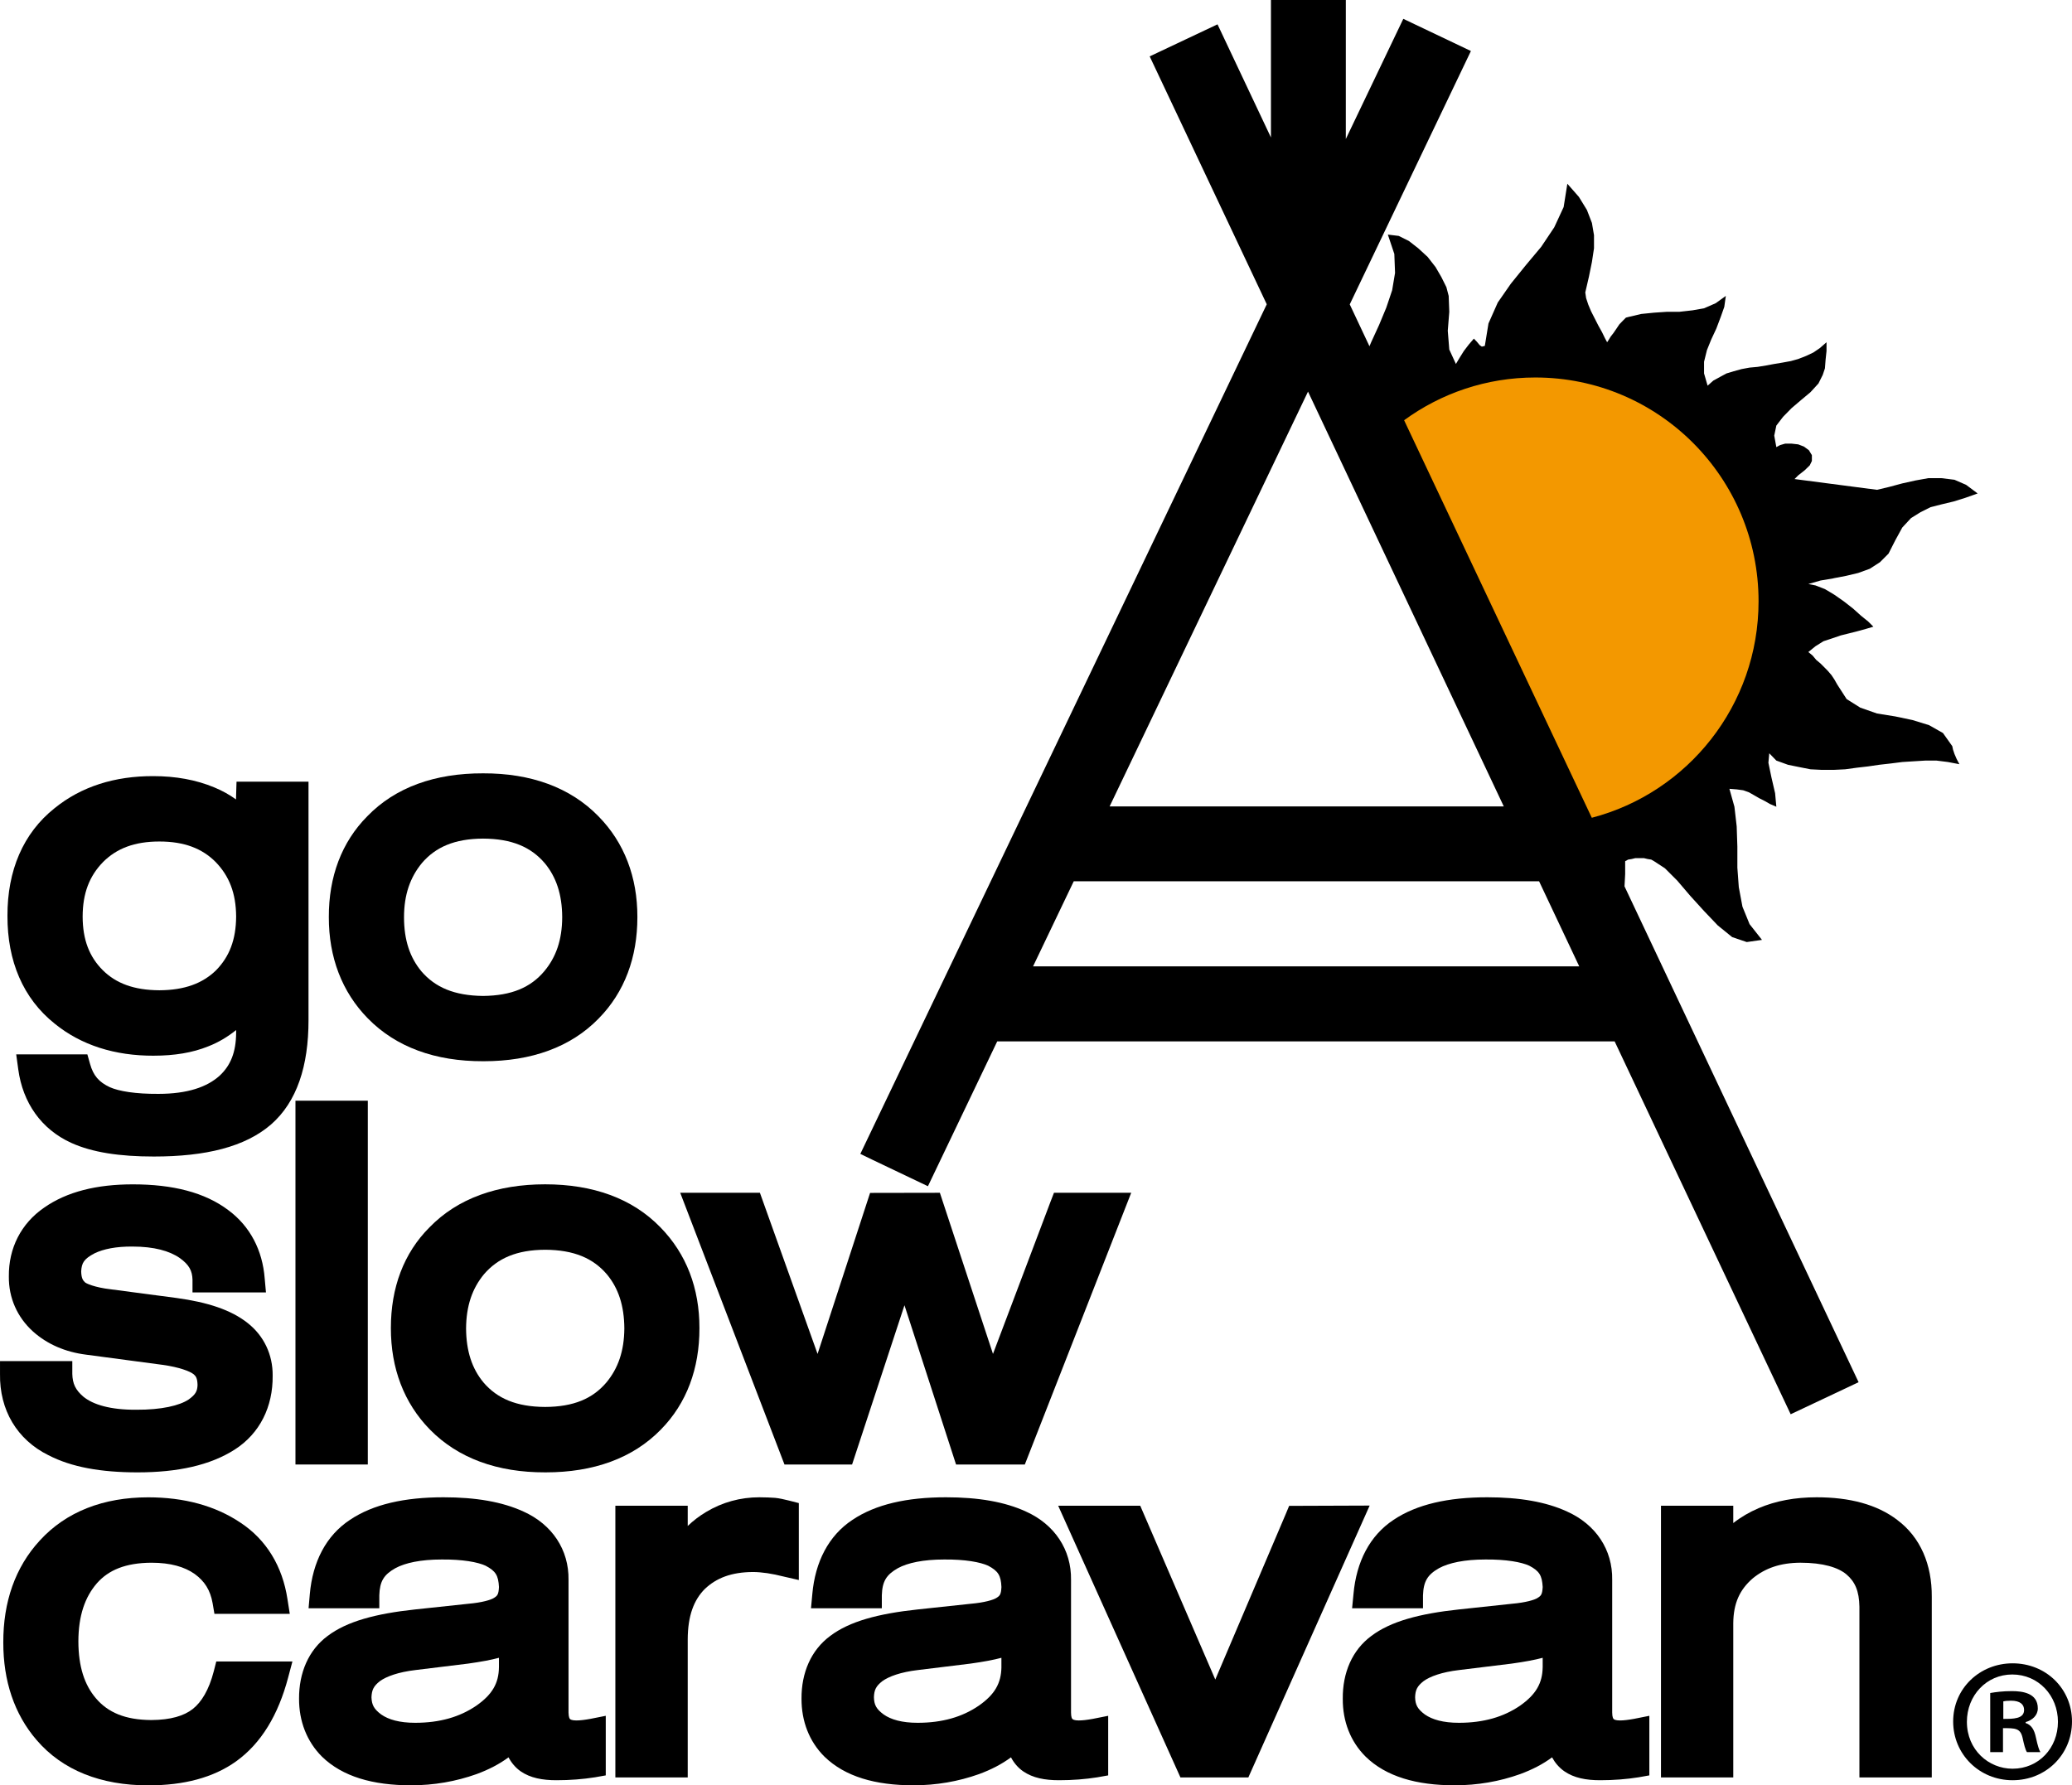
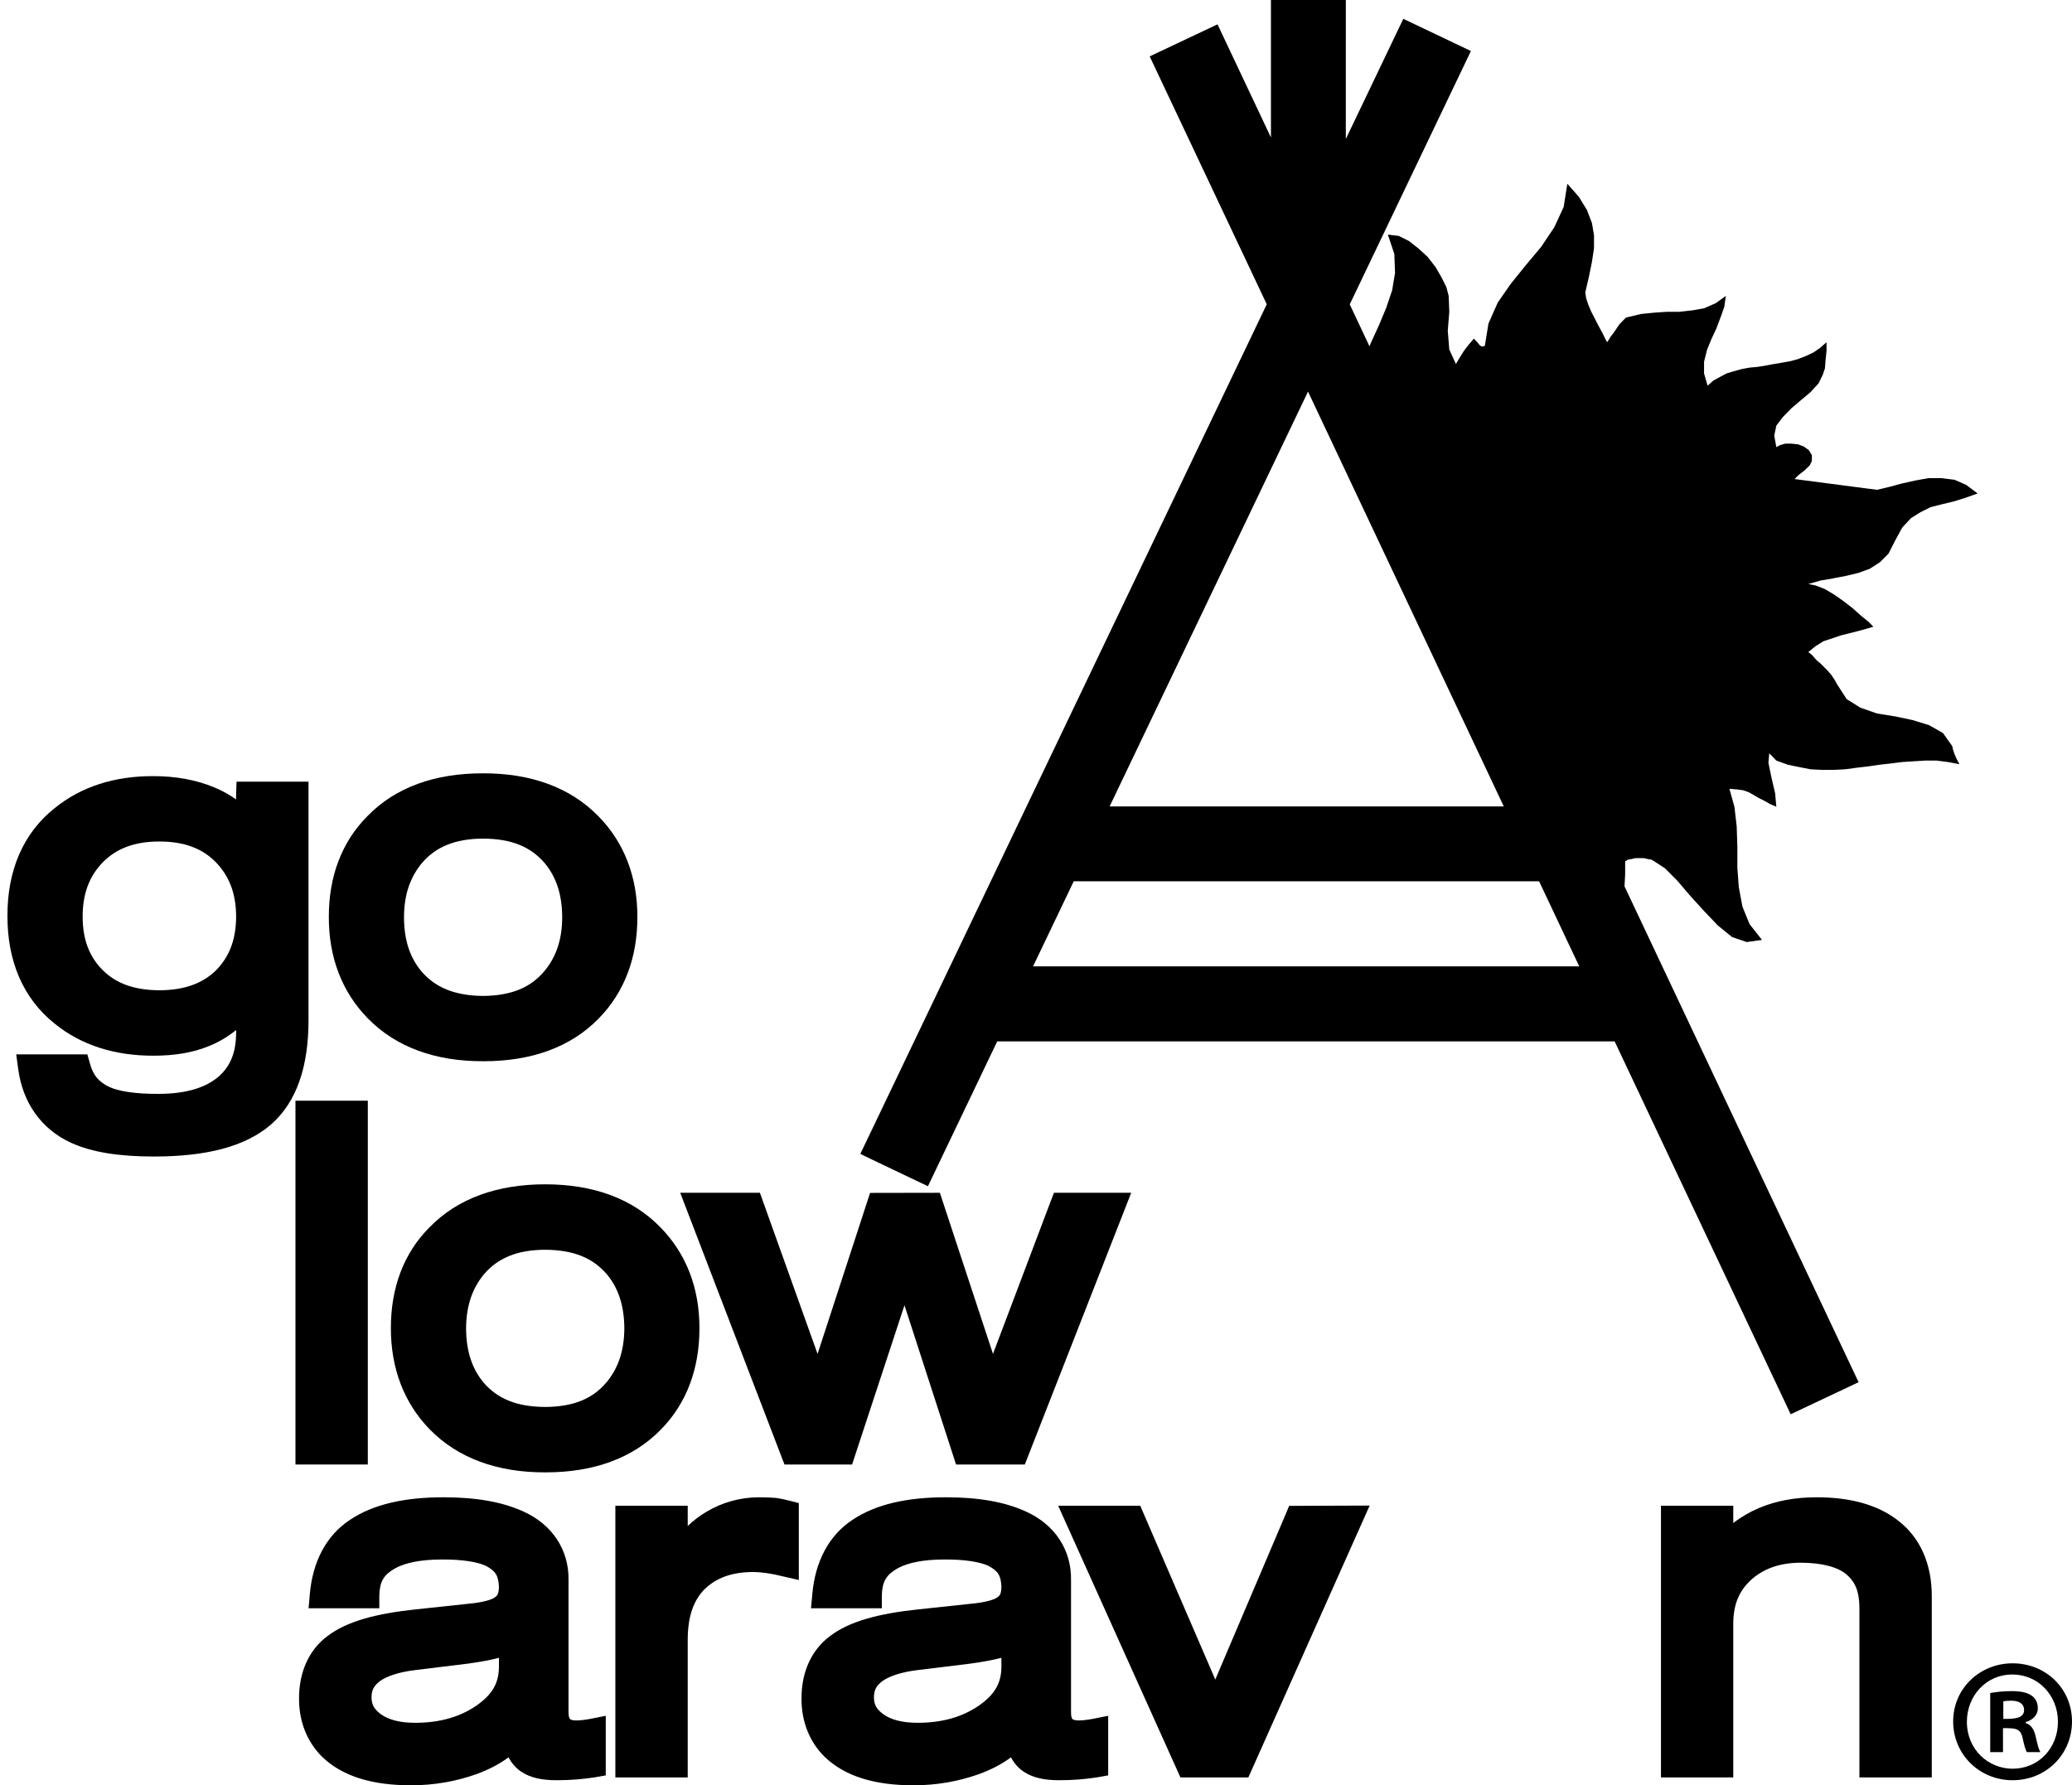
<svg xmlns="http://www.w3.org/2000/svg" id="uuid-4cfbf045-ecd8-4e42-87c2-28ceec73e177" viewBox="0 0 164.471 141.732">
  <defs>
    <style>.uuid-00f6ceab-eac5-45c4-8441-048e11209566{fill:#f39800;}</style>
  </defs>
  <g id="uuid-f651473d-e370-41d6-817a-193cdedebe3e">
    <path d="M12.211,83.809c1.62,0,3.065-.232,4.319-.74.804-.313,1.543-.753,2.214-1.296v.231c-.011,1.539-.444,2.58-1.295,3.379-.995.912-2.562,1.457-4.875,1.457-1.821.012-3.139-.209-3.863-.533-.857-.404-1.302-.913-1.561-1.838l-.215-.764H1.287l.161,1.18c.359,2.672,1.84,4.766,4.198,5.841,1.672.763,3.847,1.088,6.565,1.088,4.129,0,7.245-.764,9.305-2.545,2.053-1.793,2.978-4.649,2.973-8.293v-18.922h-5.714l-.03.995-.011.416c-.514-.37-1.088-.694-1.707-.948-1.462-.613-3.093-.902-4.857-.902-3.06-.012-5.726.831-7.836,2.545-2.503,1.988-3.753,4.961-3.742,8.546-.012,3.586,1.238,6.558,3.747,8.559,2.105,1.712,4.784,2.557,7.871,2.545ZM8.179,68.436c1.076-1.074,2.481-1.63,4.471-1.63s3.401.556,4.47,1.63c1.076,1.112,1.613,2.476,1.624,4.327-.011,1.851-.543,3.193-1.595,4.268-1.06,1.03-2.476,1.574-4.499,1.585-2.031-.011-3.446-.555-4.494-1.596-1.06-1.063-1.591-2.405-1.596-4.256.005-1.851.536-3.215,1.618-4.327Z" />
    <path d="M38.346,84.249h.057c3.77,0,6.906-1.11,9.127-3.401,2.046-2.082,3.069-4.847,3.064-8.05.005-3.158-1.034-5.911-3.1-8.004-2.238-2.29-5.372-3.412-9.147-3.4-3.8-.012-6.953,1.098-9.185,3.4-2.046,2.059-3.07,4.812-3.06,8.004-.01,3.181,1.032,5.946,3.095,8.05,2.239,2.291,5.372,3.412,9.15,3.401ZM33.488,68.518c1.093-1.272,2.595-1.932,4.858-1.943,2.283.011,3.804.671,4.897,1.954.902,1.088,1.376,2.465,1.383,4.292-.007,1.793-.487,3.17-1.428,4.29-1.086,1.285-2.593,1.932-4.851,1.955-2.285-.023-3.807-.683-4.898-1.955-.902-1.087-1.379-2.463-1.379-4.29,0-1.793.488-3.17,1.419-4.303Z" />
-     <path d="M3.843,115.524c1.821.949,4.168,1.365,7.072,1.365,3.199,0,5.778-.567,7.727-1.816,1.978-1.272,3.03-3.389,3.001-5.864.017-1.654-.688-3.157-1.983-4.175-1.325-1.053-3.199-1.654-5.65-1.99l-5.251-.693c-1.215-.139-1.962-.463-2.031-.568-.157-.149-.271-.335-.284-.855.04-.671.213-.982,1.071-1.434.699-.335,1.694-.543,3.001-.532,1.711,0,2.943.346,3.757.913.753.543.984,1.018,1.007,1.713v1.017h5.831l-.1-1.11c-.173-2.244-1.162-4.14-2.874-5.412-1.875-1.423-4.43-2.059-7.593-2.059-2.857,0-5.234.579-7.045,1.851-1.828,1.259-2.821,3.215-2.797,5.458-.02,1.7.665,3.239,1.918,4.373,1.136,1.017,2.573,1.631,4.211,1.838l6.09.811c1.308.184,2.164.508,2.458.752.173.15.287.312.301.844-.017.485-.146.751-.712,1.157-.718.473-2.127.822-4.163.809-2.043.012-3.419-.404-4.192-1.04-.621-.533-.856-1.031-.874-1.805v-1.018H.001v1.018c-.046,2.858,1.343,5.217,3.842,6.454Z" />
    <polygon points="29.196 87.383 23.453 87.383 23.453 88.413 23.453 116.264 29.196 116.264 29.196 87.383" />
    <path d="M34.095,97.434c-2.048,2.047-3.072,4.799-3.068,8.003-.004,3.181,1.037,5.946,3.096,8.05,2.244,2.291,5.377,3.411,9.149,3.401h.051c3.777,0,6.907-1.11,9.138-3.401,2.048-2.081,3.065-4.846,3.059-8.05.006-3.157-1.034-5.899-3.099-8.003-2.233-2.303-5.367-3.413-9.149-3.413s-6.94,1.11-9.177,3.413ZM49.559,105.462c-.012,1.792-.493,3.169-1.425,4.29-1.092,1.285-2.602,1.933-4.862,1.943-2.279-.01-3.806-.67-4.893-1.943-.902-1.087-1.37-2.464-1.383-4.29.013-1.793.487-3.171,1.423-4.304,1.094-1.271,2.602-1.931,4.853-1.942,2.283.012,3.812.671,4.904,1.955.903,1.087,1.371,2.464,1.383,4.291Z" />
    <polygon points="67.637 116.264 71.795 103.622 75.889 116.264 81.348 116.264 89.793 94.693 83.662 94.693 83.407 95.352 78.821 107.485 74.605 94.693 69.065 94.703 64.897 107.485 60.32 94.693 53.994 94.693 62.27 116.264 67.637 116.264" />
-     <path d="M17.168,131.901l-.198.776c-.386,1.492-.977,2.45-1.67,2.996-.687.543-1.746.868-3.28.878-2.085-.01-3.453-.601-4.413-1.734-.896-1.052-1.38-2.498-1.386-4.511.005-2.036.519-3.516,1.471-4.615.915-1.04,2.257-1.618,4.327-1.63,1.534,0,2.638.334,3.429.89.798.58,1.244,1.285,1.429,2.326l.144.844h5.981l-.186-1.179c-.393-2.591-1.672-4.708-3.729-6.061-2.014-1.353-4.49-2.011-7.323-2.011-3.543,0-6.512,1.132-8.61,3.435-1.949,2.115-2.904,4.879-2.892,8.096-.004,3.03.868,5.678,2.644,7.738,2.07,2.416,5.129,3.596,8.847,3.596h.047c2.776,0,5.123-.602,6.945-1.907,1.996-1.435,3.343-3.691,4.124-6.64l.342-1.285h-6.043Z" />
    <path d="M45.764,136.585c-.392,0-.497-.092-.519-.114-.023-.023-.111-.128-.117-.522v-10.512c.04-2.419-1.313-4.42-3.578-5.438-1.68-.773-3.782-1.132-6.34-1.132-3.098,0-5.586.554-7.431,1.792-1.895,1.249-2.961,3.331-3.187,5.898l-.098,1.121h5.615v-1.028c.034-1.11.353-1.632,1.269-2.151.785-.428,2.017-.693,3.682-.693,1.673-.013,2.864.207,3.488.495.792.418,1.012.764,1.058,1.69-.029.602-.126.694-.398.866-.226.152-.948.371-2.036.464l-4.217.45c-3.135.336-5.42.948-6.951,2.106-1.514,1.121-2.277,2.925-2.266,4.984-.005,1.782.613,3.39,1.816,4.593,1.638,1.596,4.047,2.278,7.077,2.278,1.807,0,3.547-.301,5.2-.89.971-.358,1.816-.798,2.534-1.33.235.44.553.822.965,1.111.774.531,1.723.706,2.844.706,1.081,0,2.1-.081,3.053-.232l.857-.152v-4.73l-1.228.244c-.445.081-.814.125-1.093.125ZM39.605,132.364c-.017,1.249-.509,2.152-1.803,3.053-1.309.891-2.892,1.353-4.847,1.353-1.244,0-2.115-.254-2.694-.66-.591-.438-.751-.775-.774-1.365.023-.589.173-.891.671-1.284.514-.37,1.456-.717,2.817-.878l4.172-.511c1.059-.148,1.858-.299,2.459-.462v.753Z" />
    <path d="M61.518,118.912c-.329-.022-.727-.045-1.244-.045-1.503,0-2.938.392-4.227,1.167-.521.313-.999.671-1.457,1.11v-1.607h-5.744v21.57h5.744v-10.953c.005-1.886.491-3.146,1.363-4.014.915-.868,2.101-1.33,3.812-1.341.353,0,.735.035,1.141.093.427.068.843.15,1.241.254l1.262.29v-6.108l-.764-.196c-.411-.104-.781-.185-1.128-.221Z" />
    <path d="M85.64,136.585c-.388,0-.485-.092-.51-.114-.03-.023-.114-.128-.114-.522v-10.512c.039-2.419-1.314-4.42-3.579-5.438-1.678-.773-3.783-1.132-6.345-1.132-3.094,0-5.58.554-7.426,1.792-1.89,1.249-2.961,3.331-3.186,5.898l-.104,1.121h5.622v-1.028c.034-1.11.358-1.632,1.267-2.151.779-.428,2.017-.693,3.683-.693,1.672-.013,2.862.207,3.492.495.787.418,1.013.764,1.052,1.69-.03.602-.126.694-.398.866-.226.152-.955.371-2.041.464l-4.205.45c-3.141.336-5.426.948-6.95,2.106-1.517,1.121-2.291,2.925-2.275,4.984-.004,1.782.608,3.39,1.818,4.593,1.642,1.596,4.047,2.278,7.072,2.278,1.81,0,3.552-.301,5.205-.89.972-.358,1.816-.798,2.532-1.33.233.44.55.822.968,1.111.775.531,1.721.706,2.851.706,1.082,0,2.093-.081,3.042-.232l.855-.152v-4.73l-1.226.244c-.445.081-.811.125-1.098.125ZM79.491,132.364c-.023,1.249-.509,2.152-1.805,3.053-1.306.891-2.891,1.353-4.845,1.353-1.244,0-2.117-.254-2.696-.66-.596-.438-.759-.775-.774-1.365.016-.589.169-.891.67-1.284.514-.37,1.452-.717,2.815-.878l4.171-.511c1.064-.148,1.862-.299,2.463-.462v.753Z" />
    <polygon points="102.329 119.548 102.069 120.174 96.467 133.336 90.51 119.538 83.997 119.538 93.701 141.108 99.091 141.108 108.721 119.525 102.329 119.548" />
-     <path d="M128.607,136.585c-.396,0-.502-.092-.519-.114-.023-.023-.116-.128-.116-.522v-10.512c.046-2.419-1.313-4.42-3.58-5.438-1.674-.773-3.788-1.132-6.337-1.132-3.096,0-5.587.554-7.438,1.792-1.89,1.249-2.955,3.331-3.181,5.898l-.109,1.121h5.627v-1.028c.039-1.11.359-1.632,1.265-2.151.79-.428,2.019-.693,3.692-.693,1.667-.013,2.857.207,3.482.495.792.418,1.011.764,1.063,1.69-.034.602-.134.694-.406.866-.219.152-.952.371-2.04.464l-4.204.45c-3.135.336-5.425.948-6.954,2.106-1.518,1.121-2.285,2.925-2.265,4.984-.012,1.782.602,3.39,1.811,4.593,1.634,1.596,4.054,2.278,7.072,2.278,1.808,0,3.556-.301,5.199-.89.971-.358,1.82-.798,2.53-1.33.241.44.563.822.981,1.111.773.531,1.717.706,2.839.706,1.08,0,2.1-.081,3.047-.232l.856-.152v-4.73l-1.227.244c-.444.081-.816.125-1.088.125ZM122.454,132.364c-.021,1.249-.52,2.152-1.803,3.053-1.307.891-2.891,1.353-4.846,1.353-1.245,0-2.118-.254-2.701-.66-.591-.438-.76-.775-.775-1.365.016-.589.173-.891.673-1.284.506-.37,1.449-.717,2.813-.878l4.171-.511c1.07-.148,1.862-.299,2.469-.462v.753Z" />
    <path d="M150.612,120.672c-1.624-1.239-3.794-1.805-6.413-1.805-1.689,0-3.232.277-4.61.867-.727.312-1.4.705-2.006,1.179v-1.375h-5.738v21.57h5.738v-12.249c.017-1.583.509-2.659,1.553-3.561.993-.81,2.18-1.226,3.766-1.238,1.823,0,3.013.382,3.662.926.669.567,1.016,1.306,1.033,2.579v13.544h5.744v-14.342c.017-2.556-.896-4.719-2.731-6.094Z" />
    <path d="M145.541,45.907l.981-.187.973-.231.925-.335.807-.521.681-.682.528-1.041.563-1.03.696-.751.747-.463.804-.404.866-.22.967-.231.925-.289.977-.347-.915-.683-.924-.404-1.03-.127h-1.043l-1.032.185-1.038.231-1.034.277-.971.232-6.547-.855.29-.291.514-.404.405-.393.168-.347v-.462l-.238-.393-.394-.289-.454-.174-.522-.058h-.515l-.403.116-.295.161-.167-.914.167-.797.533-.695.68-.693.747-.636.747-.624.635-.694.341-.682.174-.52.052-.682.074-.694v-.695l-.531.464-.509.347-.586.277-.623.243-.58.162-.692.127-.63.104-.626.116-.691.115-.64.058-.625.115-.63.174-.578.174-.514.277-.528.289-.457.405-.282-.972v-.925l.229-.926.342-.845.405-.868.349-.924.282-.797.121-.868-.803.578-.925.405-.921.161-1.03.116h-.982l-1.034.07-1.024.103-.984.232-.225.058-.232.231-.29.302-.225.334-.23.337-.233.301-.176.289-.107.161-.179-.334-.225-.463-.295-.531-.283-.556-.294-.578-.219-.521-.173-.52-.066-.451.294-1.273.233-1.145.165-1.087v-1.041l-.165-.971-.397-1.03-.638-1.04-.916-1.041-.294,1.85-.745,1.608-1.037,1.55-1.201,1.434-1.207,1.492-1.038,1.493-.739,1.665-.289,1.78-.236.058-.17-.116-.23-.277-.233-.243-.398.462-.398.521-.354.567-.276.462-.526-1.145-.12-1.492.12-1.504-.048-1.261-.181-.694-.397-.798-.463-.798-.631-.809-.744-.683-.74-.578-.811-.404-.861-.104.514,1.538.057,1.503-.23,1.377-.463,1.376-.572,1.376-.631,1.376-.135.319-1.565-3.325,9.618-20.114-5.367-2.555-4.563,9.542V0h-5.944v10.913l-4.241-8.981-5.384,2.544,9.293,19.681-19.122,39.979-13.14,27.47.93.451,4.436,2.116,5.499-11.497h49.012l13.972,29.599,5.391-2.545-18.581-39.366.052-.966v-1.029l.237-.128.282-.046.284-.069h.693l.284.069.289.046.226.128.866.567.972.972,1.036,1.214,1.094,1.203,1.091,1.145,1.141.926,1.157.392,1.209-.172-.985-1.249-.566-1.388-.29-1.55-.114-1.549v-1.677l-.053-1.596-.18-1.562-.398-1.423.578.046.515.07.457.162.407.232.397.231.458.231.403.232.51.22-.098-1.076-.295-1.272-.237-1.145.068-.751.562.578.925.335.913.186.869.172.911.046h.921l.926-.046.921-.126.911-.105.868-.128.915-.103.917-.116.92-.058.921-.057h.862l.919.115.912.174-.22-.416-.17-.394-.117-.347-.059-.277-.74-1.042-1.102-.624-1.314-.405-1.375-.289-1.442-.231-1.326-.463-1.086-.682-.747-1.157-.222-.393-.238-.358-.29-.336-.284-.289-.289-.289-.346-.29-.29-.347-.334-.277.572-.463.628-.393.696-.23.682-.233.692-.172.683-.174.631-.174.579-.172-.406-.405-.572-.463-.631-.567-.739-.578-.744-.52-.753-.451-.745-.29-.572-.115.971-.278,1.029-.172ZM103.828,31.09l15.539,32.929h-31.287l15.747-32.929ZM82.002,76.718l3.23-6.754h36.938l3.187,6.754h-43.356Z" />
-     <path class="uuid-00f6ceab-eac5-45c4-8441-048e11209566" d="M126.354,64.921l-14.899-31.559c2.921-2.134,6.525-3.394,10.416-3.394,9.786,0,17.72,7.952,17.72,17.766,0,8.258-5.62,15.198-13.236,17.187Z" />
+     <path class="uuid-00f6ceab-eac5-45c4-8441-048e11209566" d="M126.354,64.921l-14.899-31.559Z" />
    <path d="M159.754,132.048c2.663,0,4.717,2.028,4.717,4.615,0,2.611-2.054,4.666-4.717,4.666-2.637,0-4.716-2.055-4.716-4.666,0-2.637,2.13-4.615,4.716-4.615ZM159.754,140.415c2.079,0,3.601-1.647,3.601-3.726s-1.547-3.754-3.626-3.754c-2.054,0-3.601,1.675-3.601,3.754,0,2.23,1.724,3.726,3.626,3.726ZM157.979,139.098v-4.692c.432-.075.989-.151,1.724-.151.837,0,2.054.151,2.054,1.369,0,.558-.431.938-.964,1.089v.077c.457.151.685.532.812,1.141.153.71.254.988.355,1.167h-1.065c-.127-.179-.228-.583-.355-1.167-.177-.736-.583-.736-1.547-.736v1.903h-1.015ZM159.019,136.461c.787,0,1.649,0,1.649-.71,0-.433-.305-.736-1.04-.736-.304,0-.508.026-.609.052v1.395Z" />
  </g>
</svg>